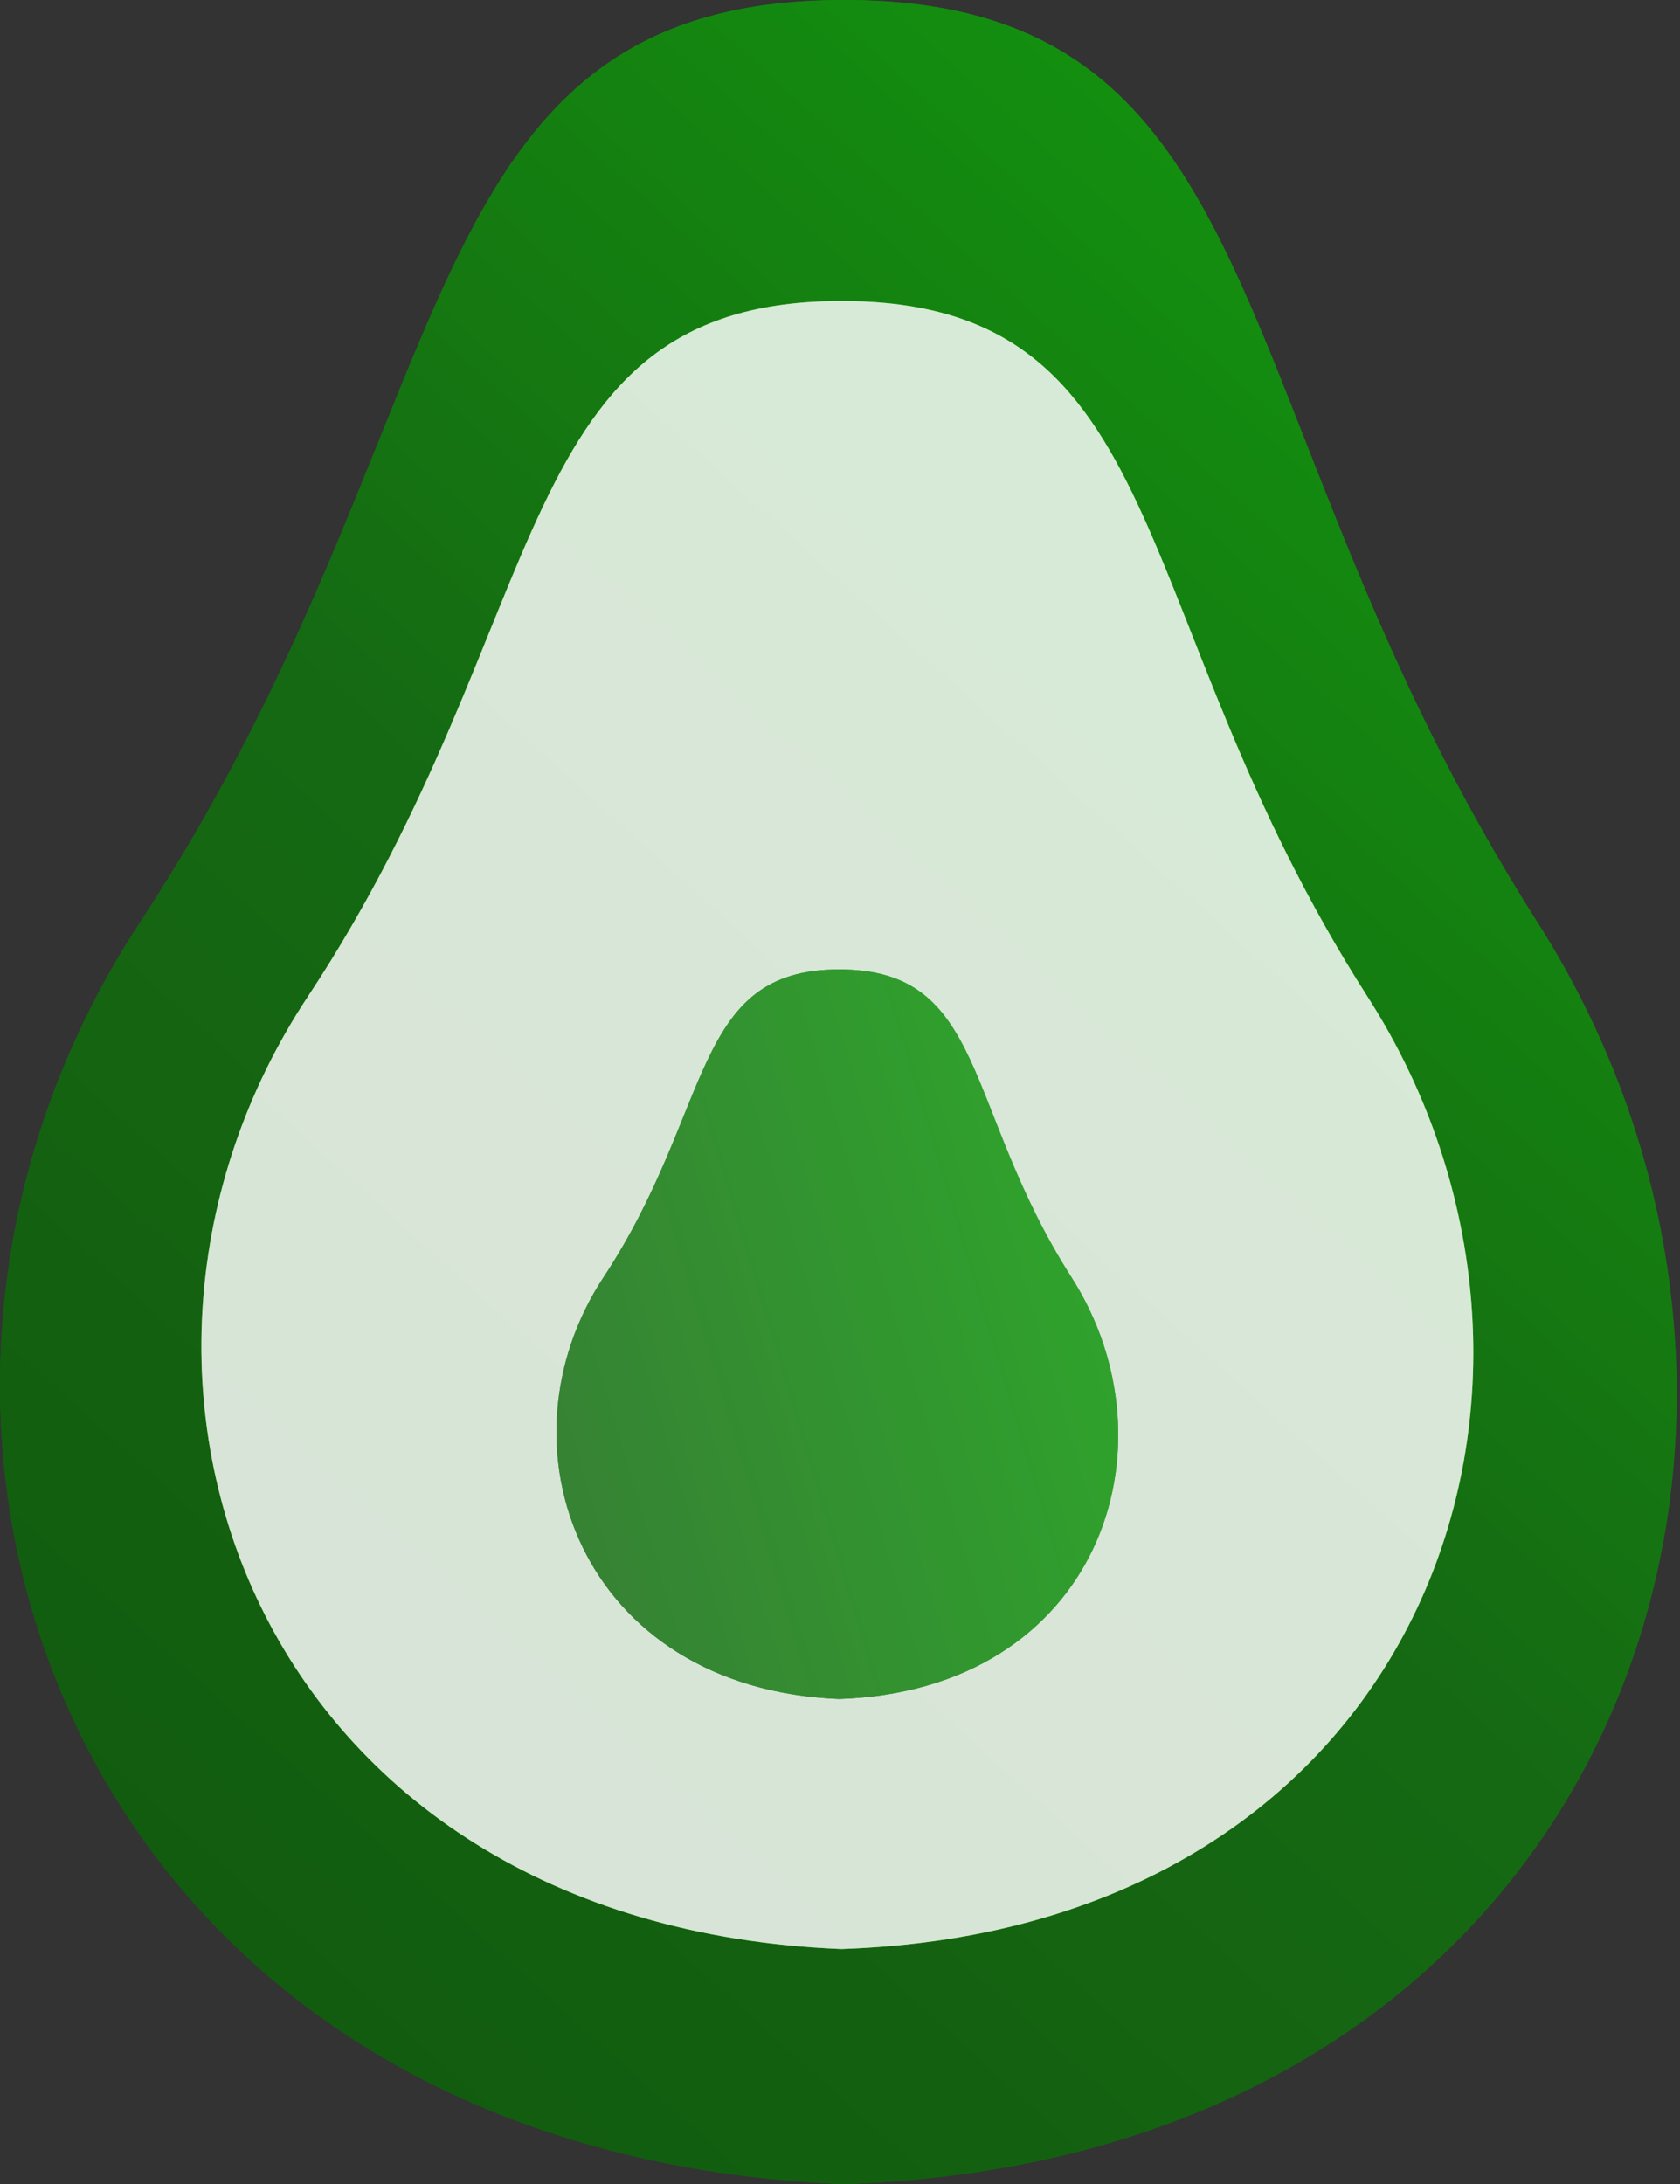
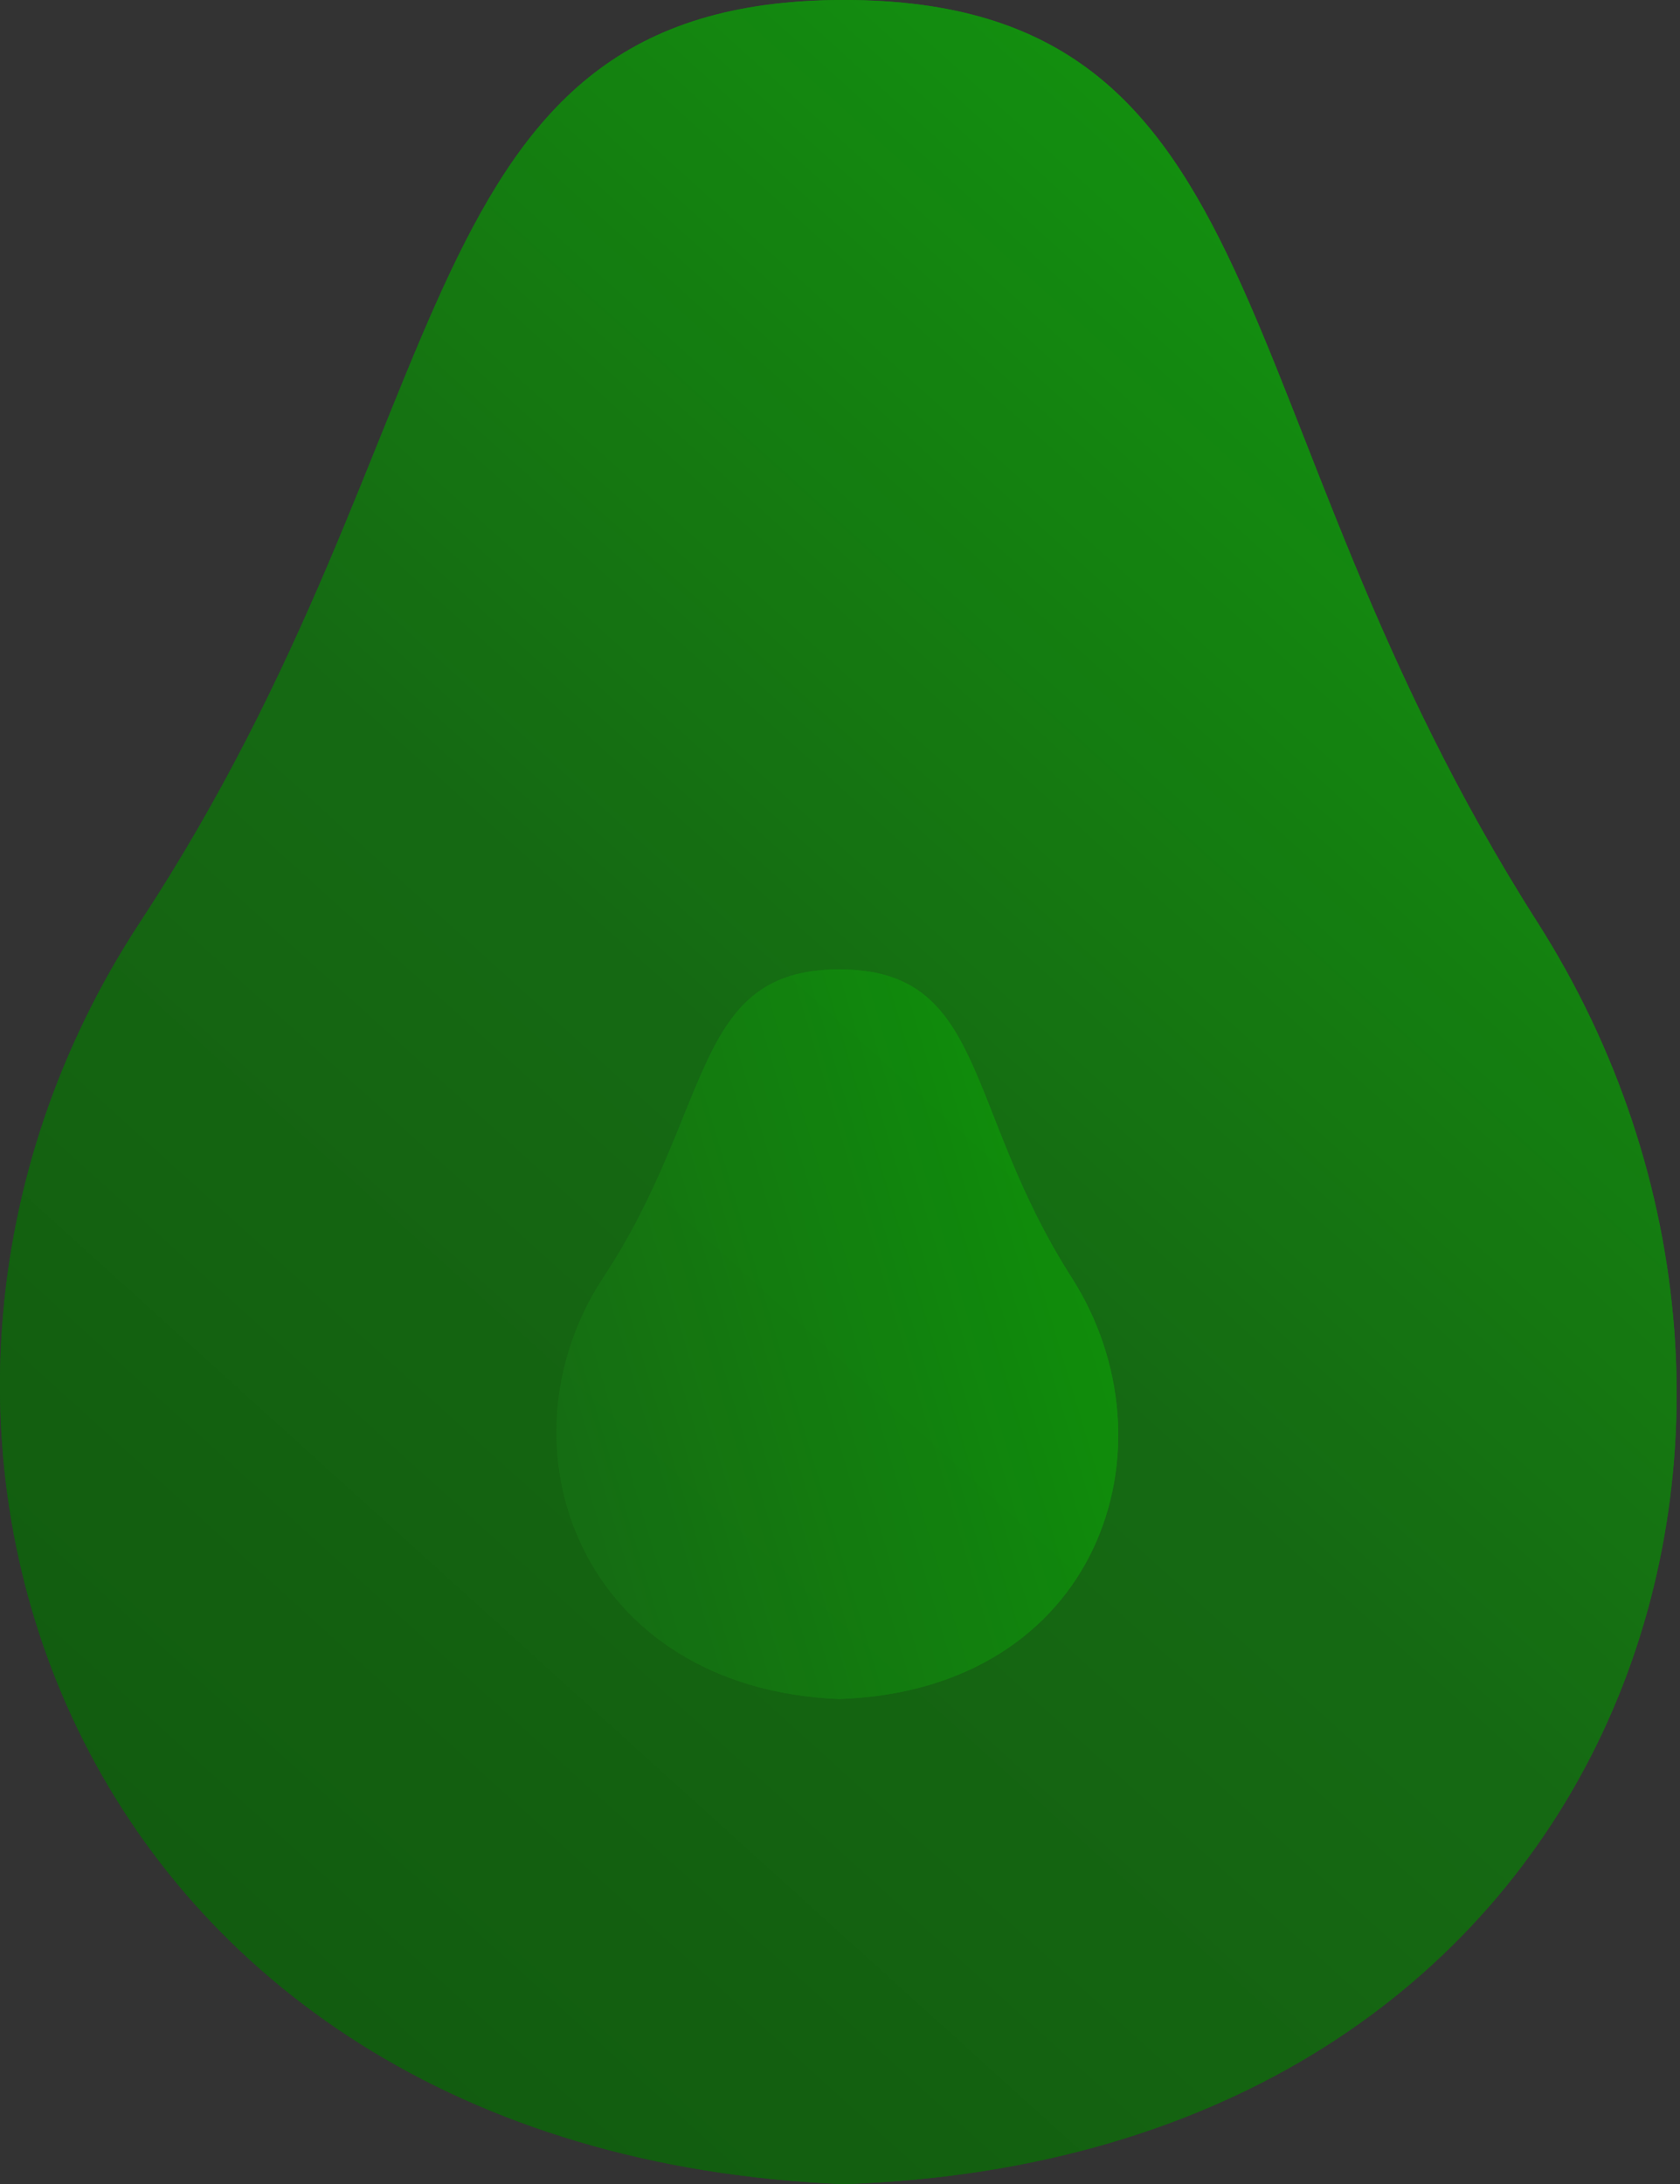
<svg xmlns="http://www.w3.org/2000/svg" width="317" height="412" viewBox="0 0 317 412" fill="none">
  <rect x="0" y="0" width="317" height="412" fill="#333333" stroke="none" />
  <g opacity="0.83">
    <path d="M290.046 173.89C351.16 269.732 305.167 407.06 159.207 412C13.247 406.072 -35.854 268.744 26.477 173.89C88.808 79.036 75.831 0 159.207 0C242.583 0 228.932 78.048 290.046 173.89Z" fill="url(#paint0_linear_766_25)" />
    <path d="M290.046 173.89C351.16 269.732 305.167 407.06 159.207 412C13.247 406.072 -35.854 268.744 26.477 173.89C88.808 79.036 75.831 0 159.207 0C242.583 0 228.932 78.048 290.046 173.89Z" fill="url(#paint1_linear_766_25)" />
  </g>
  <g opacity="0.83">
-     <path d="M258.032 187.989C304.394 260.304 269.503 363.922 158.776 367.65C48.049 363.177 10.801 259.559 58.086 187.989C105.371 116.419 95.526 56.784 158.776 56.784C222.026 56.784 211.67 115.673 258.032 187.989Z" fill="#55DF1E" />
-     <path d="M258.032 187.989C304.394 260.304 269.503 363.922 158.776 367.65C48.049 363.177 10.801 259.559 58.086 187.989C105.371 116.419 95.526 56.784 158.776 56.784C222.026 56.784 211.67 115.673 258.032 187.989Z" fill="white" />
-   </g>
+     </g>
  <g opacity="0.83">
    <path d="M202.181 240.95C222.657 272.966 207.247 318.84 158.343 320.49C109.438 318.51 92.987 272.636 113.871 240.95C134.756 209.264 130.407 182.862 158.343 182.862C186.278 182.862 181.704 208.934 202.181 240.95Z" fill="url(#paint2_linear_766_25)" />
    <path d="M202.181 240.95C222.657 272.966 207.247 318.84 158.343 320.49C109.438 318.51 92.987 272.636 113.871 240.95C134.756 209.264 130.407 182.862 158.343 182.862C186.278 182.862 181.704 208.934 202.181 240.95Z" fill="url(#paint3_linear_766_25)" />
  </g>
  <defs>
    <linearGradient id="paint0_linear_766_25" x1="2.501e-06" y1="367.953" x2="303.542" y2="32.444" gradientUnits="userSpaceOnUse">
      <stop stop-color="#0A6107" />
      <stop offset="0.481" stop-color="#0F740C" />
      <stop offset="1" stop-color="#0BAD06" />
    </linearGradient>
    <linearGradient id="paint1_linear_766_25" x1="2.501e-06" y1="367.953" x2="303.542" y2="32.444" gradientUnits="userSpaceOnUse">
      <stop stop-color="#0A6107" />
      <stop offset="0.481" stop-color="#0F740C" />
      <stop offset="1" stop-color="#0BAD06" />
    </linearGradient>
    <linearGradient id="paint2_linear_766_25" x1="105" y1="266.334" x2="210.36" y2="234.877" gradientUnits="userSpaceOnUse">
      <stop offset="0.002" stop-color="#166F13" />
      <stop offset="1" stop-color="#0D9609" />
    </linearGradient>
    <linearGradient id="paint3_linear_766_25" x1="105" y1="266.334" x2="210.36" y2="234.877" gradientUnits="userSpaceOnUse">
      <stop offset="0.002" stop-color="#166F13" />
      <stop offset="1" stop-color="#0D9609" />
    </linearGradient>
  </defs>
</svg>